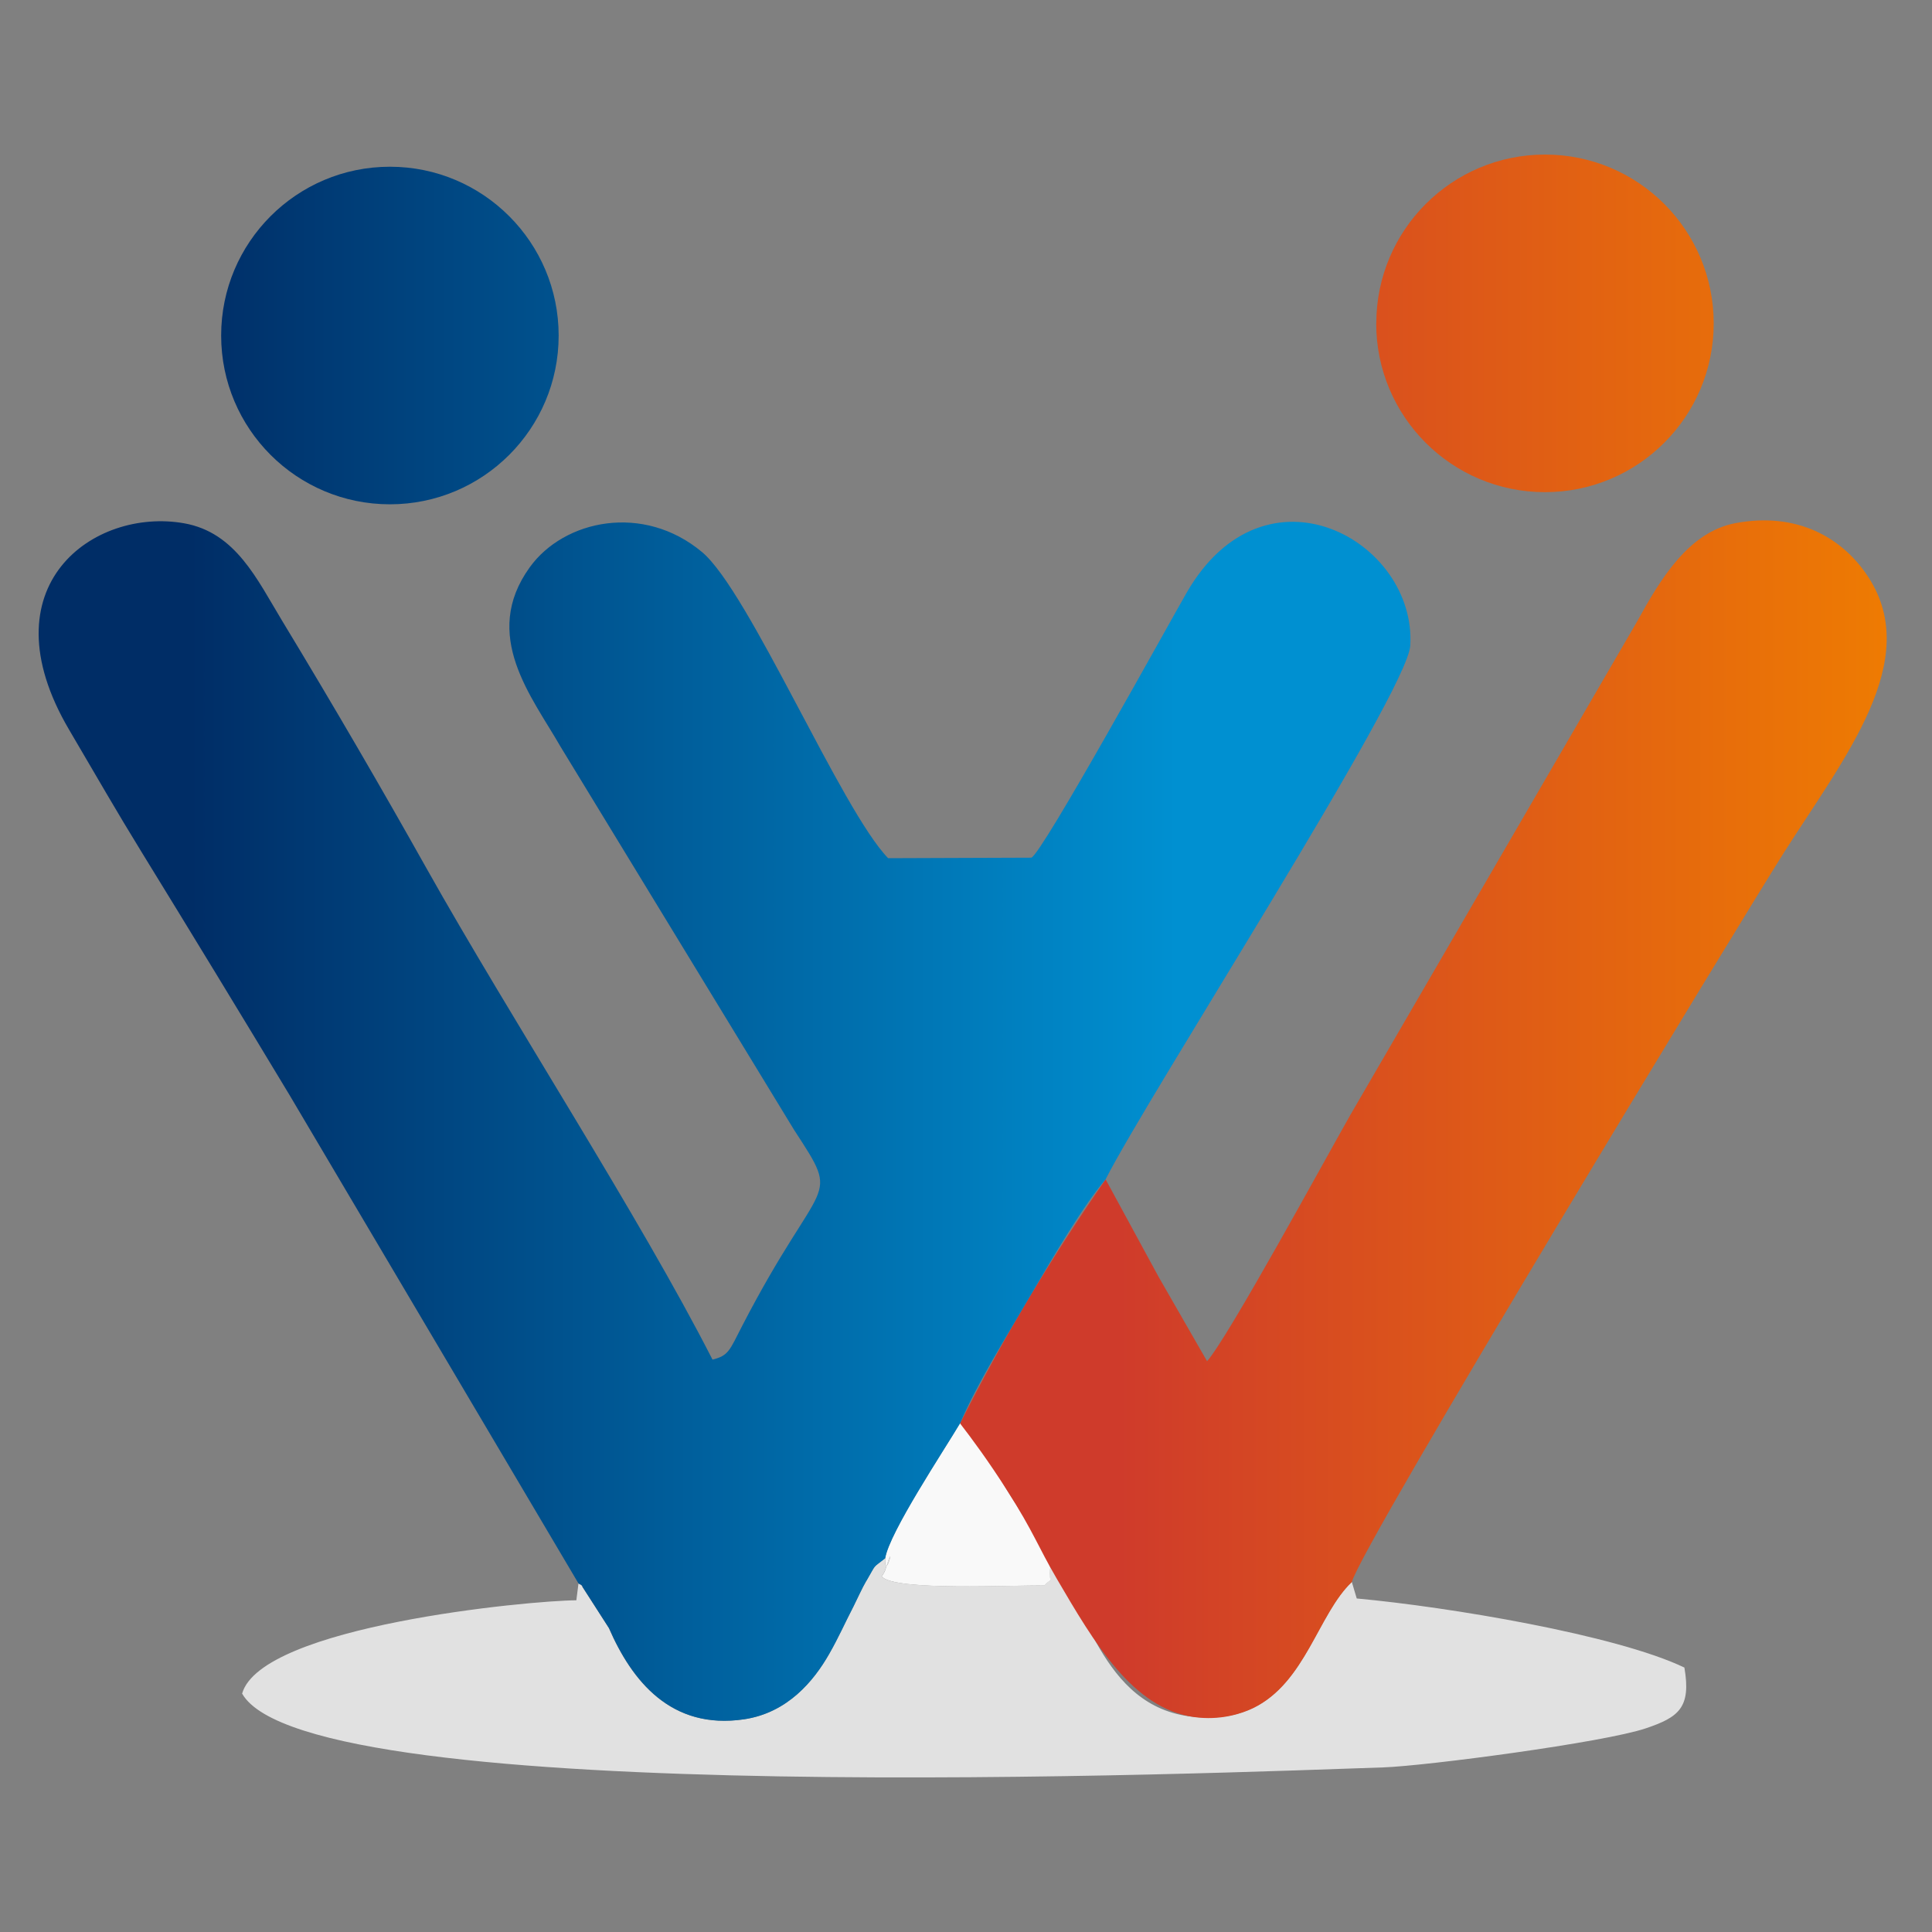
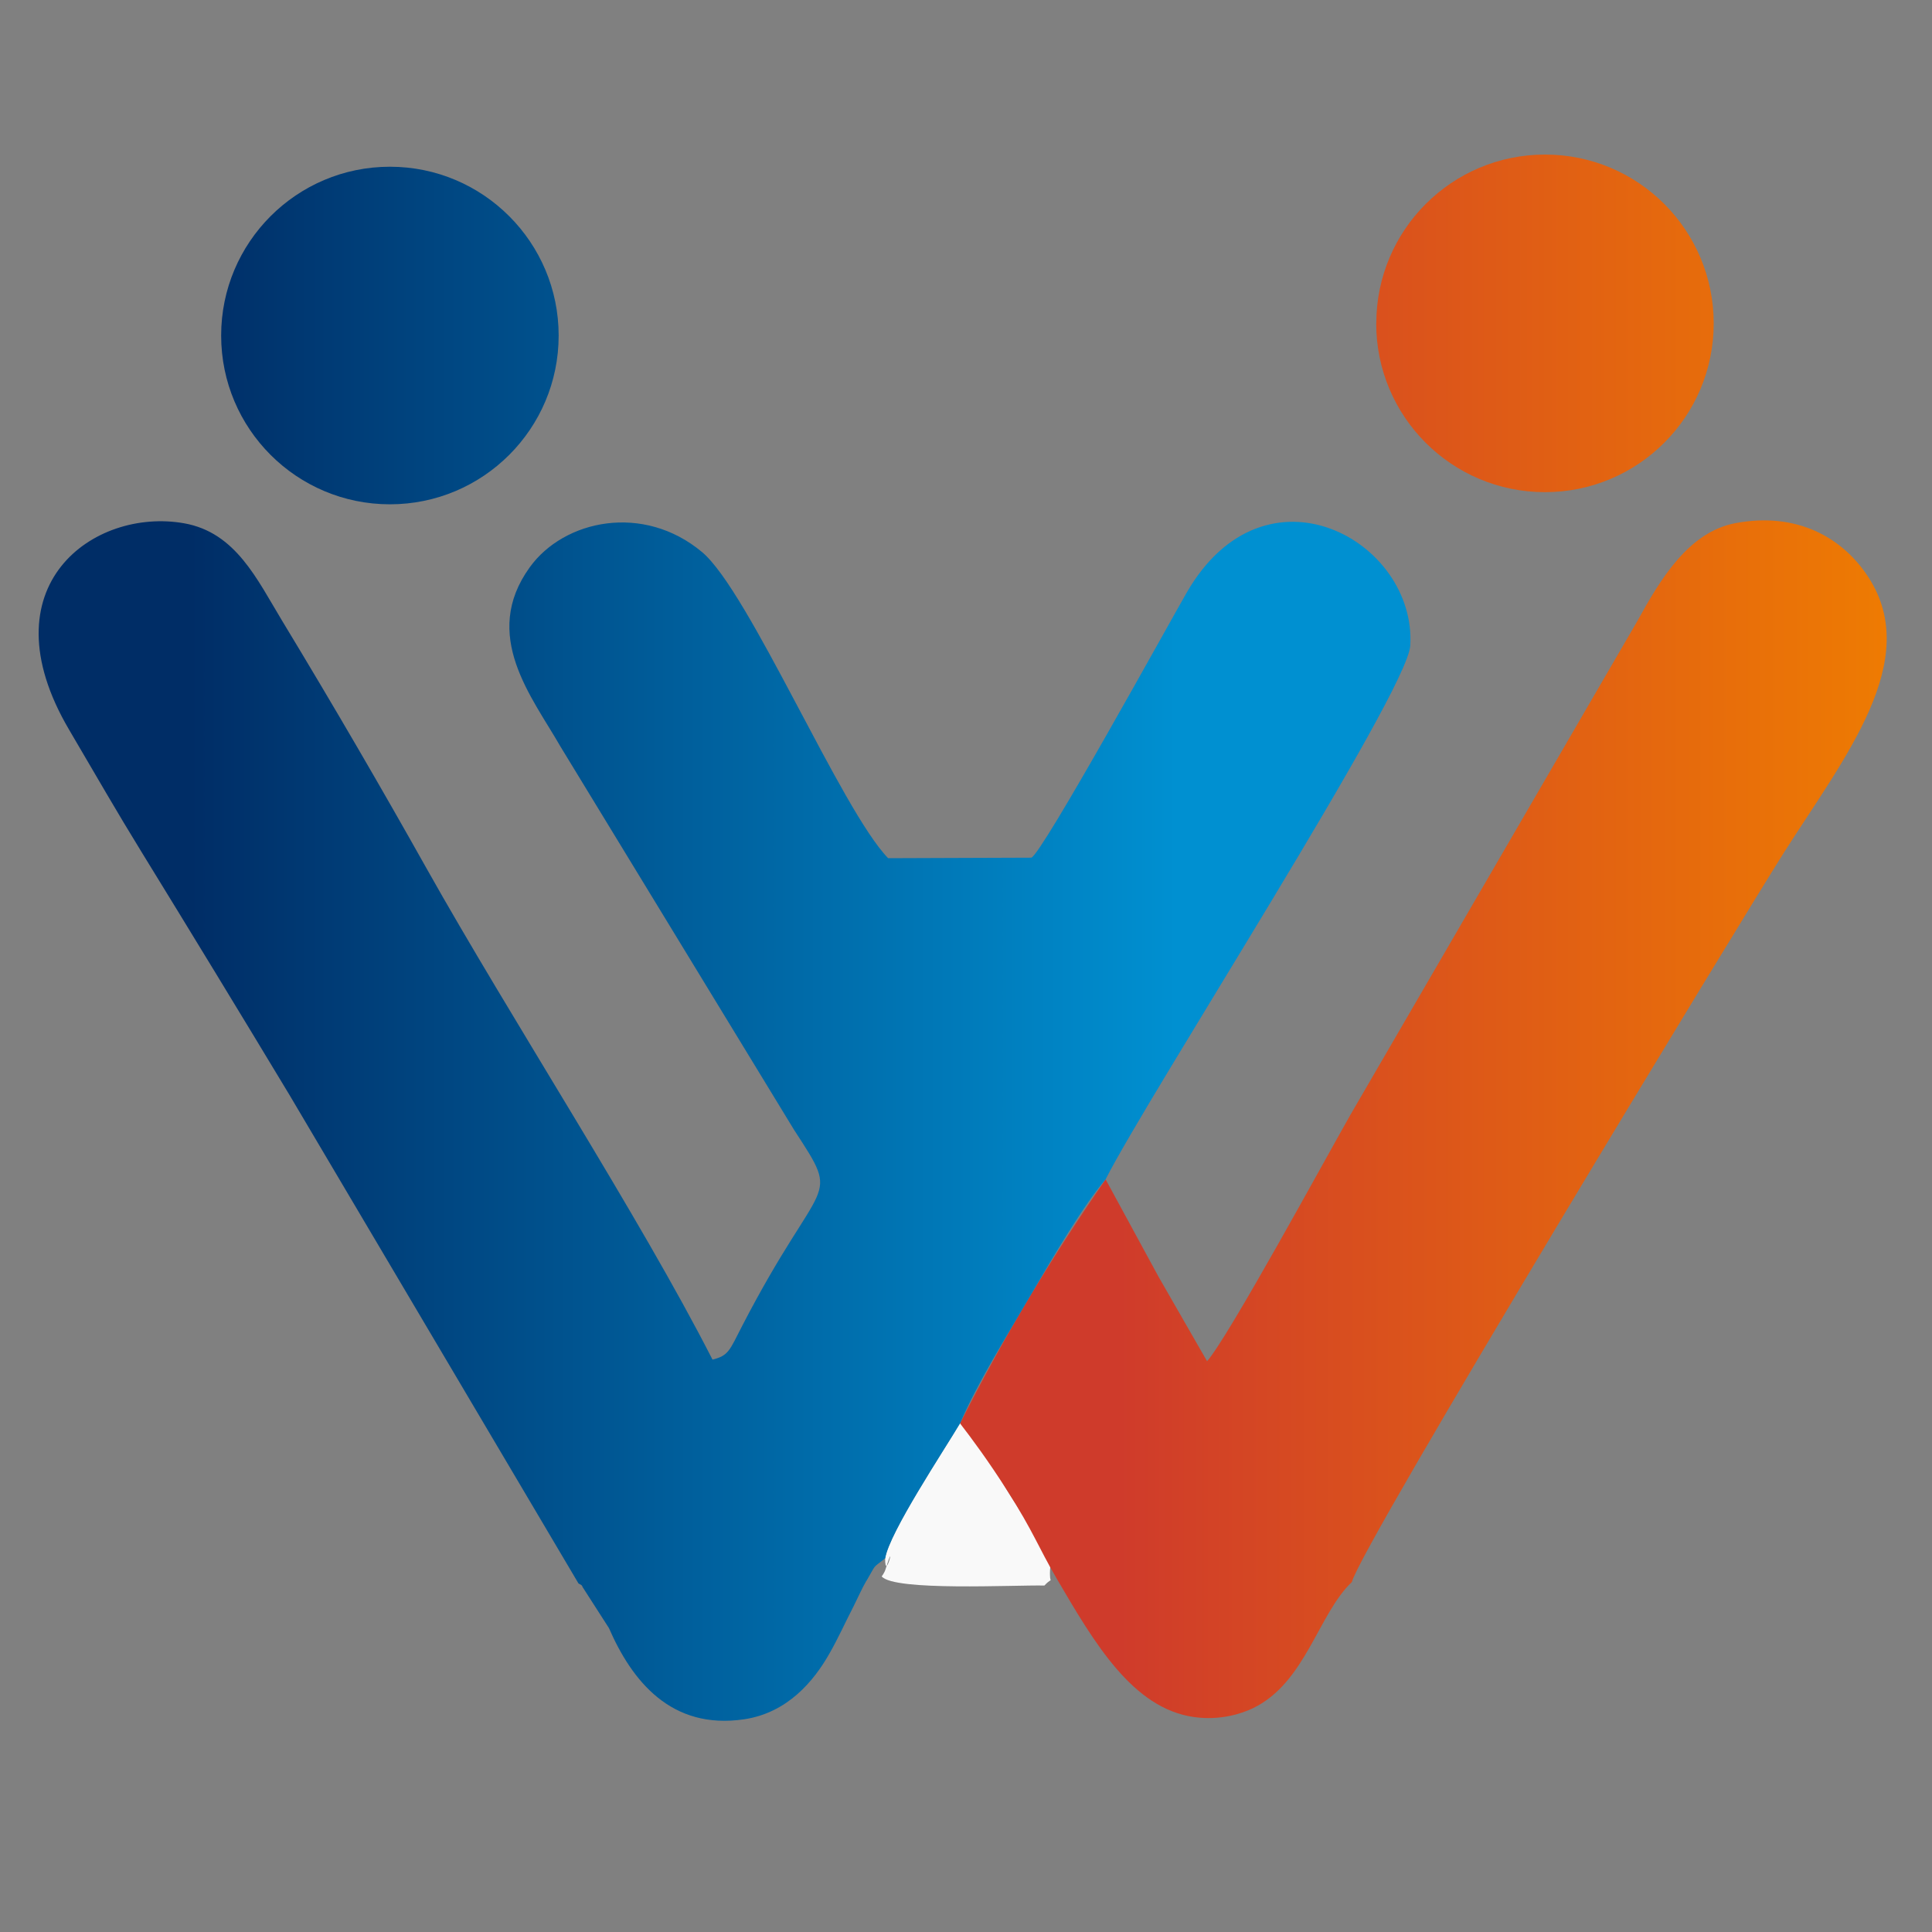
<svg xmlns="http://www.w3.org/2000/svg" width="100" height="100" viewBox="0 0 100 100" fill="none">
  <rect x="0" y="0" width="100" height="100" fill="#808080" stroke="none" />
-   <path fill-rule="evenodd" clip-rule="evenodd" d="M29.943 81.956L29.831 82.831C27.372 82.844 13.518 84.165 12.532 87.66C15.969 93.725 63.506 91.748 71.589 91.481C73.816 91.405 83.015 90.191 85.184 89.459C86.894 88.883 87.541 88.387 87.184 86.312C83.644 84.616 74.955 83.17 70.224 82.737L69.969 81.876C67.711 84.004 67.278 89.392 61.792 88.865C56.852 88.392 56.236 82.527 54.357 81.108C54.263 82.215 54.593 81.492 54.053 82.067C52.513 82.027 46.274 82.371 45.631 81.594C45.703 81.51 45.796 81.331 45.81 81.286C46.408 79.381 45.801 81.978 45.81 80.653C45.113 81.211 45.386 80.885 44.841 81.818C44.614 82.206 44.395 82.71 44.172 83.152C43.708 84.049 43.408 84.745 42.913 85.611C42.114 87.013 40.757 88.655 38.512 88.99C34.727 89.552 32.701 86.995 31.518 84.268L30.153 82.143C30.121 82.018 30.019 82.014 29.943 81.96V81.956Z" fill="#E1E1E1" />
  <path fill-rule="evenodd" clip-rule="evenodd" d="M45.814 80.653C45.805 81.983 46.412 79.38 45.814 81.286C45.801 81.331 45.707 81.509 45.636 81.594C46.278 82.371 52.518 82.032 54.058 82.067C54.602 81.492 54.272 82.215 54.361 81.108C53.968 79.921 52.808 78.22 52.121 77.127C51.532 76.194 50.706 73.971 49.688 73.663C48.849 75.078 46.028 79.314 45.814 80.648V80.653Z" fill="#F9F9F9" />
  <path fill-rule="evenodd" clip-rule="evenodd" d="M62.475 70.458C63.555 69.253 68.577 60.023 69.902 57.694L84.751 32.142C85.947 29.973 87.403 27.531 89.835 27.076C92.99 26.487 95.365 27.803 96.713 29.883C99.502 34.19 95.508 39.149 92.361 44.09C90.254 47.397 70.362 80.162 69.974 81.884C68.233 83.527 67.577 87.106 64.85 88.418C64.261 88.7 63.154 89.066 61.797 88.874C58.624 88.423 56.646 85.044 54.696 81.71C53.723 80.046 53.513 79.318 52.125 77.14C51.166 75.631 50.291 74.449 49.693 73.676C50.755 71.565 51.964 69.347 53.339 67.053C54.638 64.888 55.941 62.889 57.227 61.045C58.142 62.724 59.052 64.402 59.967 66.085L62.484 70.467L62.475 70.458ZM71.232 16.739C71.232 21.564 75.142 25.474 79.967 25.474C84.791 25.474 88.701 21.564 88.701 16.739C88.701 11.914 84.796 8 79.971 8C75.146 8 71.237 11.91 71.237 16.735L71.232 16.739Z" fill="url(#paint0_linear_1259_36)" />
  <path d="M44.846 81.818C44.618 82.206 44.399 82.71 44.176 83.152C43.712 84.049 43.413 84.745 42.918 85.611C42.119 87.013 40.762 88.655 38.517 88.99C34.732 89.552 32.706 86.995 31.518 84.268L30.153 82.143C30.122 82.018 30.019 82.014 29.943 81.96L14.987 56.681C12.505 52.561 9.756 48.049 7.332 44.108C5.993 41.93 5.132 40.417 3.574 37.766C-0.809 30.312 4.869 26.259 9.528 27.085C12.202 27.558 13.304 29.986 14.607 32.137C17.343 36.654 19.798 40.885 22.065 44.925C26.426 52.695 33.112 62.983 36.879 70.374C37.718 70.164 37.758 69.901 38.41 68.638C42.556 60.613 43.614 62.34 41.105 58.488L29.001 38.627C27.542 36.078 24.877 32.883 27.421 29.361C29.198 26.898 33.304 26.036 36.339 28.576C38.771 30.611 43.547 41.925 45.97 44.42L53.384 44.393C53.964 44.148 60.543 32.2 61.418 30.682C65.488 23.613 73.326 27.986 72.995 33.418C72.844 35.864 59.405 56.734 57.227 61.041C56.111 62.336 54.451 65.147 53.339 67.049C52.09 69.187 50.581 71.597 49.693 73.672C48.854 75.087 46.033 79.323 45.819 80.657C45.118 81.215 45.395 80.889 44.85 81.822L44.846 81.818ZM11.447 17.369C11.447 22.193 15.357 26.103 20.182 26.103C25.007 26.103 28.916 22.189 28.916 17.369C28.916 12.548 25.007 8.63 20.182 8.63C15.357 8.63 11.447 12.544 11.447 17.364V17.369Z" fill="url(#paint1_linear_1259_36)" />
  <defs>
    <linearGradient id="paint0_linear_1259_36" x1="97.65" y1="48.464" x2="49.688" y2="48.464" gradientUnits="userSpaceOnUse">
      <stop stop-color="#EE7B02" />
      <stop offset="0.83" stop-color="#CF3B2B" />
    </linearGradient>
    <linearGradient id="paint1_linear_1259_36" x1="1.999" y1="48.848" x2="73.004" y2="48.848" gradientUnits="userSpaceOnUse">
      <stop offset="0.11" stop-color="#002D66" />
      <stop offset="0.83" stop-color="#0090D1" />
    </linearGradient>
  </defs>
</svg>